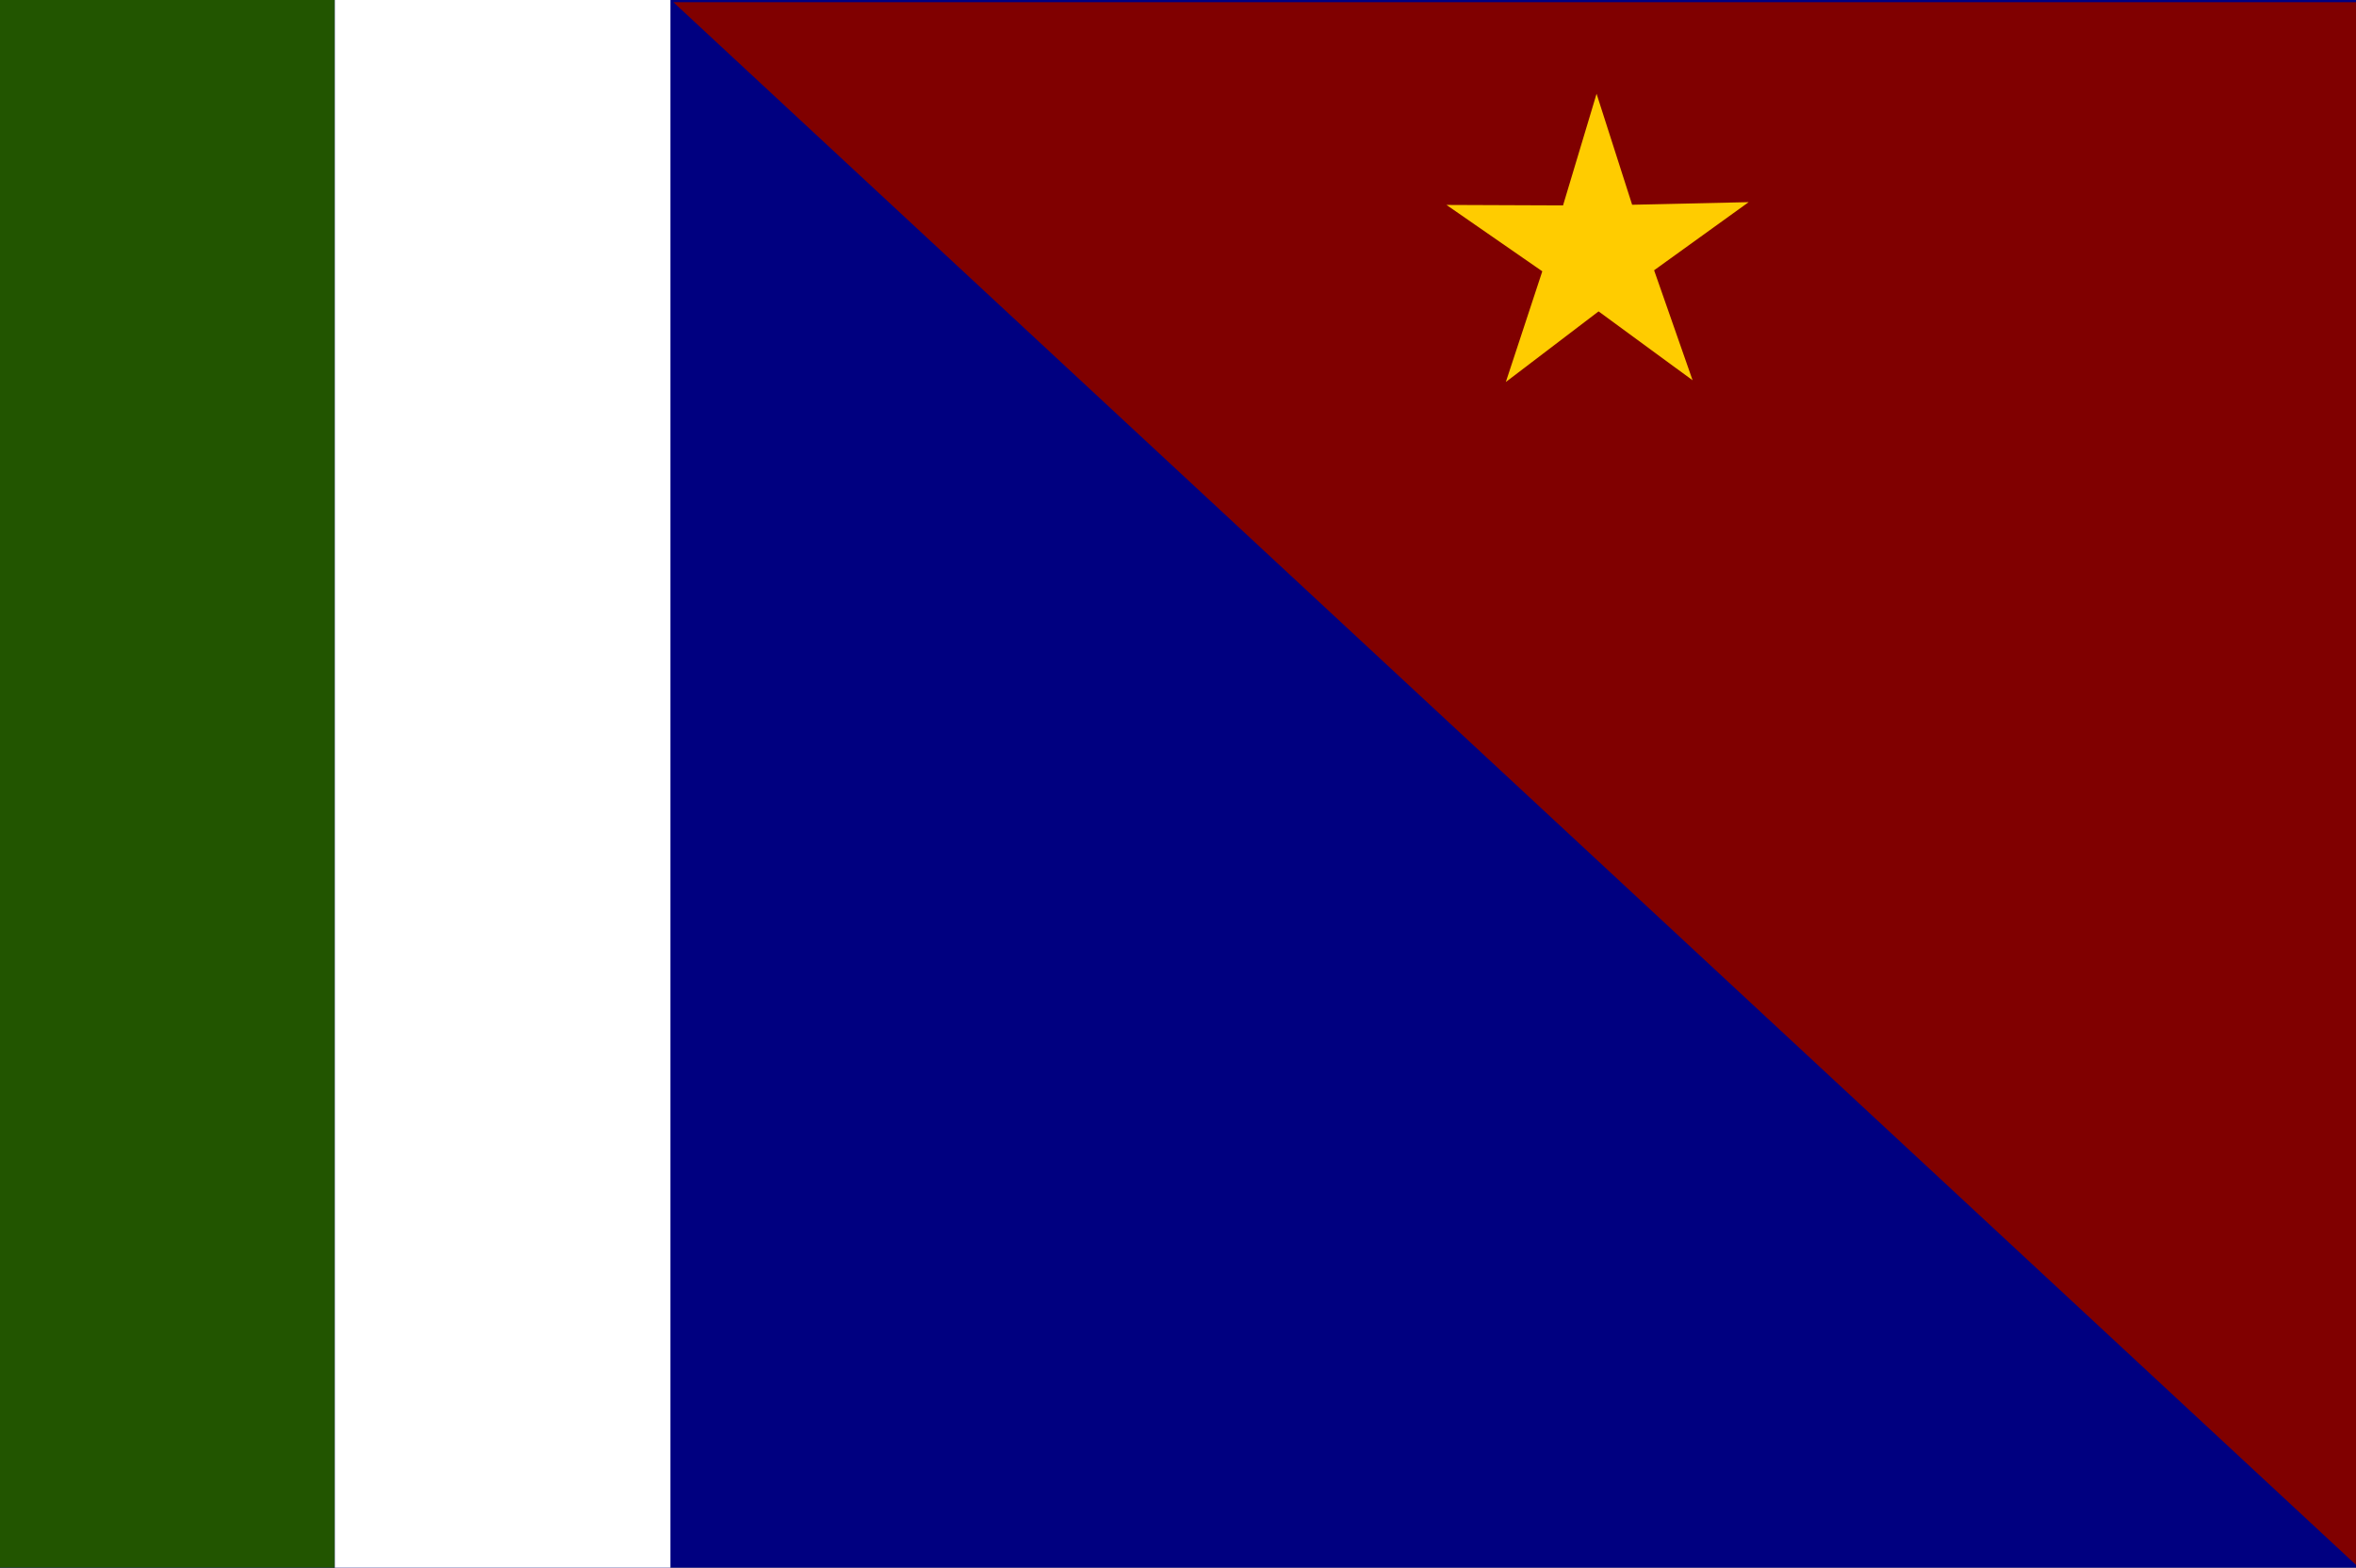
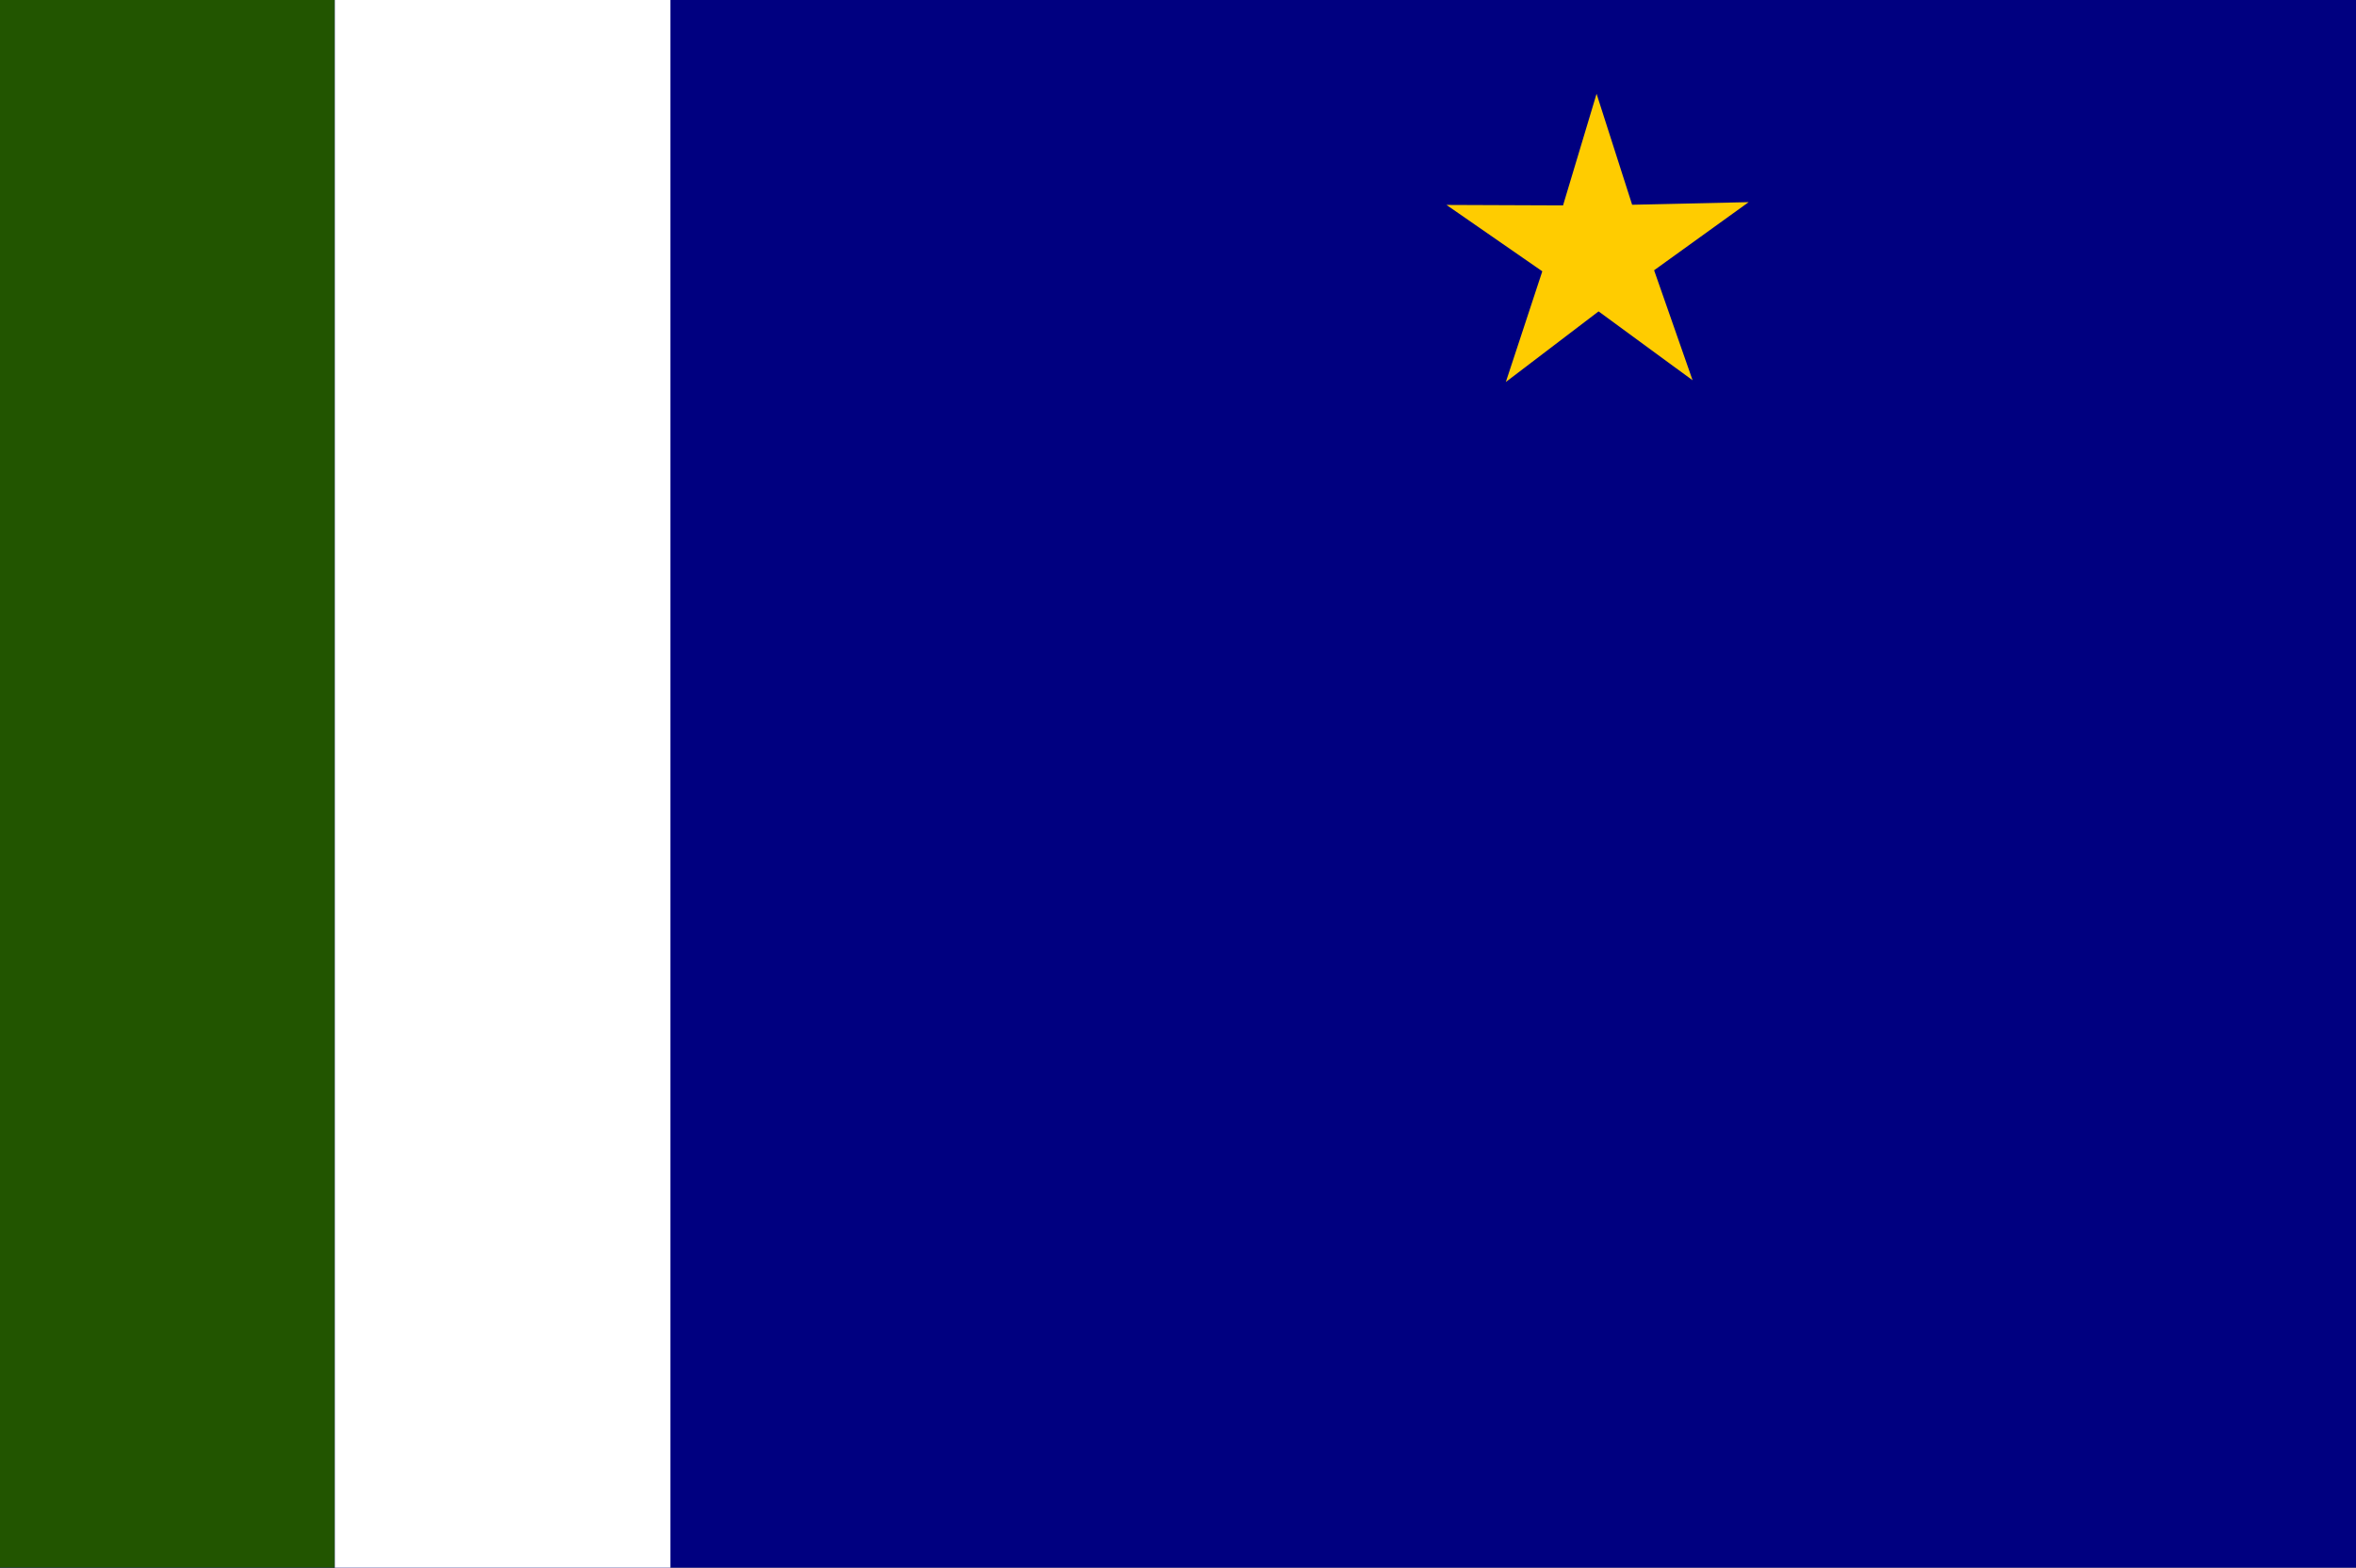
<svg xmlns="http://www.w3.org/2000/svg" height="373.756" width="561.645">
  <rect width="100%" height="100%" fill="#808080" stroke="none" />
  <g transform="translate(-32.325 -18.976)">
    <path d="m32.325 18.976h561.645v373.756h-561.645z" fill="#000080" />
-     <path d="m192.857 19.505h401.429v372.857z" fill="#800000" fill-rule="evenodd" />
    <path d="m32.143 18.791h80v375.714h-80z" fill="#250" />
    <path d="m112.143 18.791h80v375.714h-80z" fill="#fff" />
    <path d="m417.857 99.505-28.407-20.812-28.019 21.333 11.015-33.448-28.947-20.055 35.215.139 10.129-33.727 10.749 33.534 35.206-.789-28.571 20.586 11.63 33.239z" fill="#fc0" transform="matrix(.789 0 0 .789 106.131 31.129)" />
  </g>
</svg>